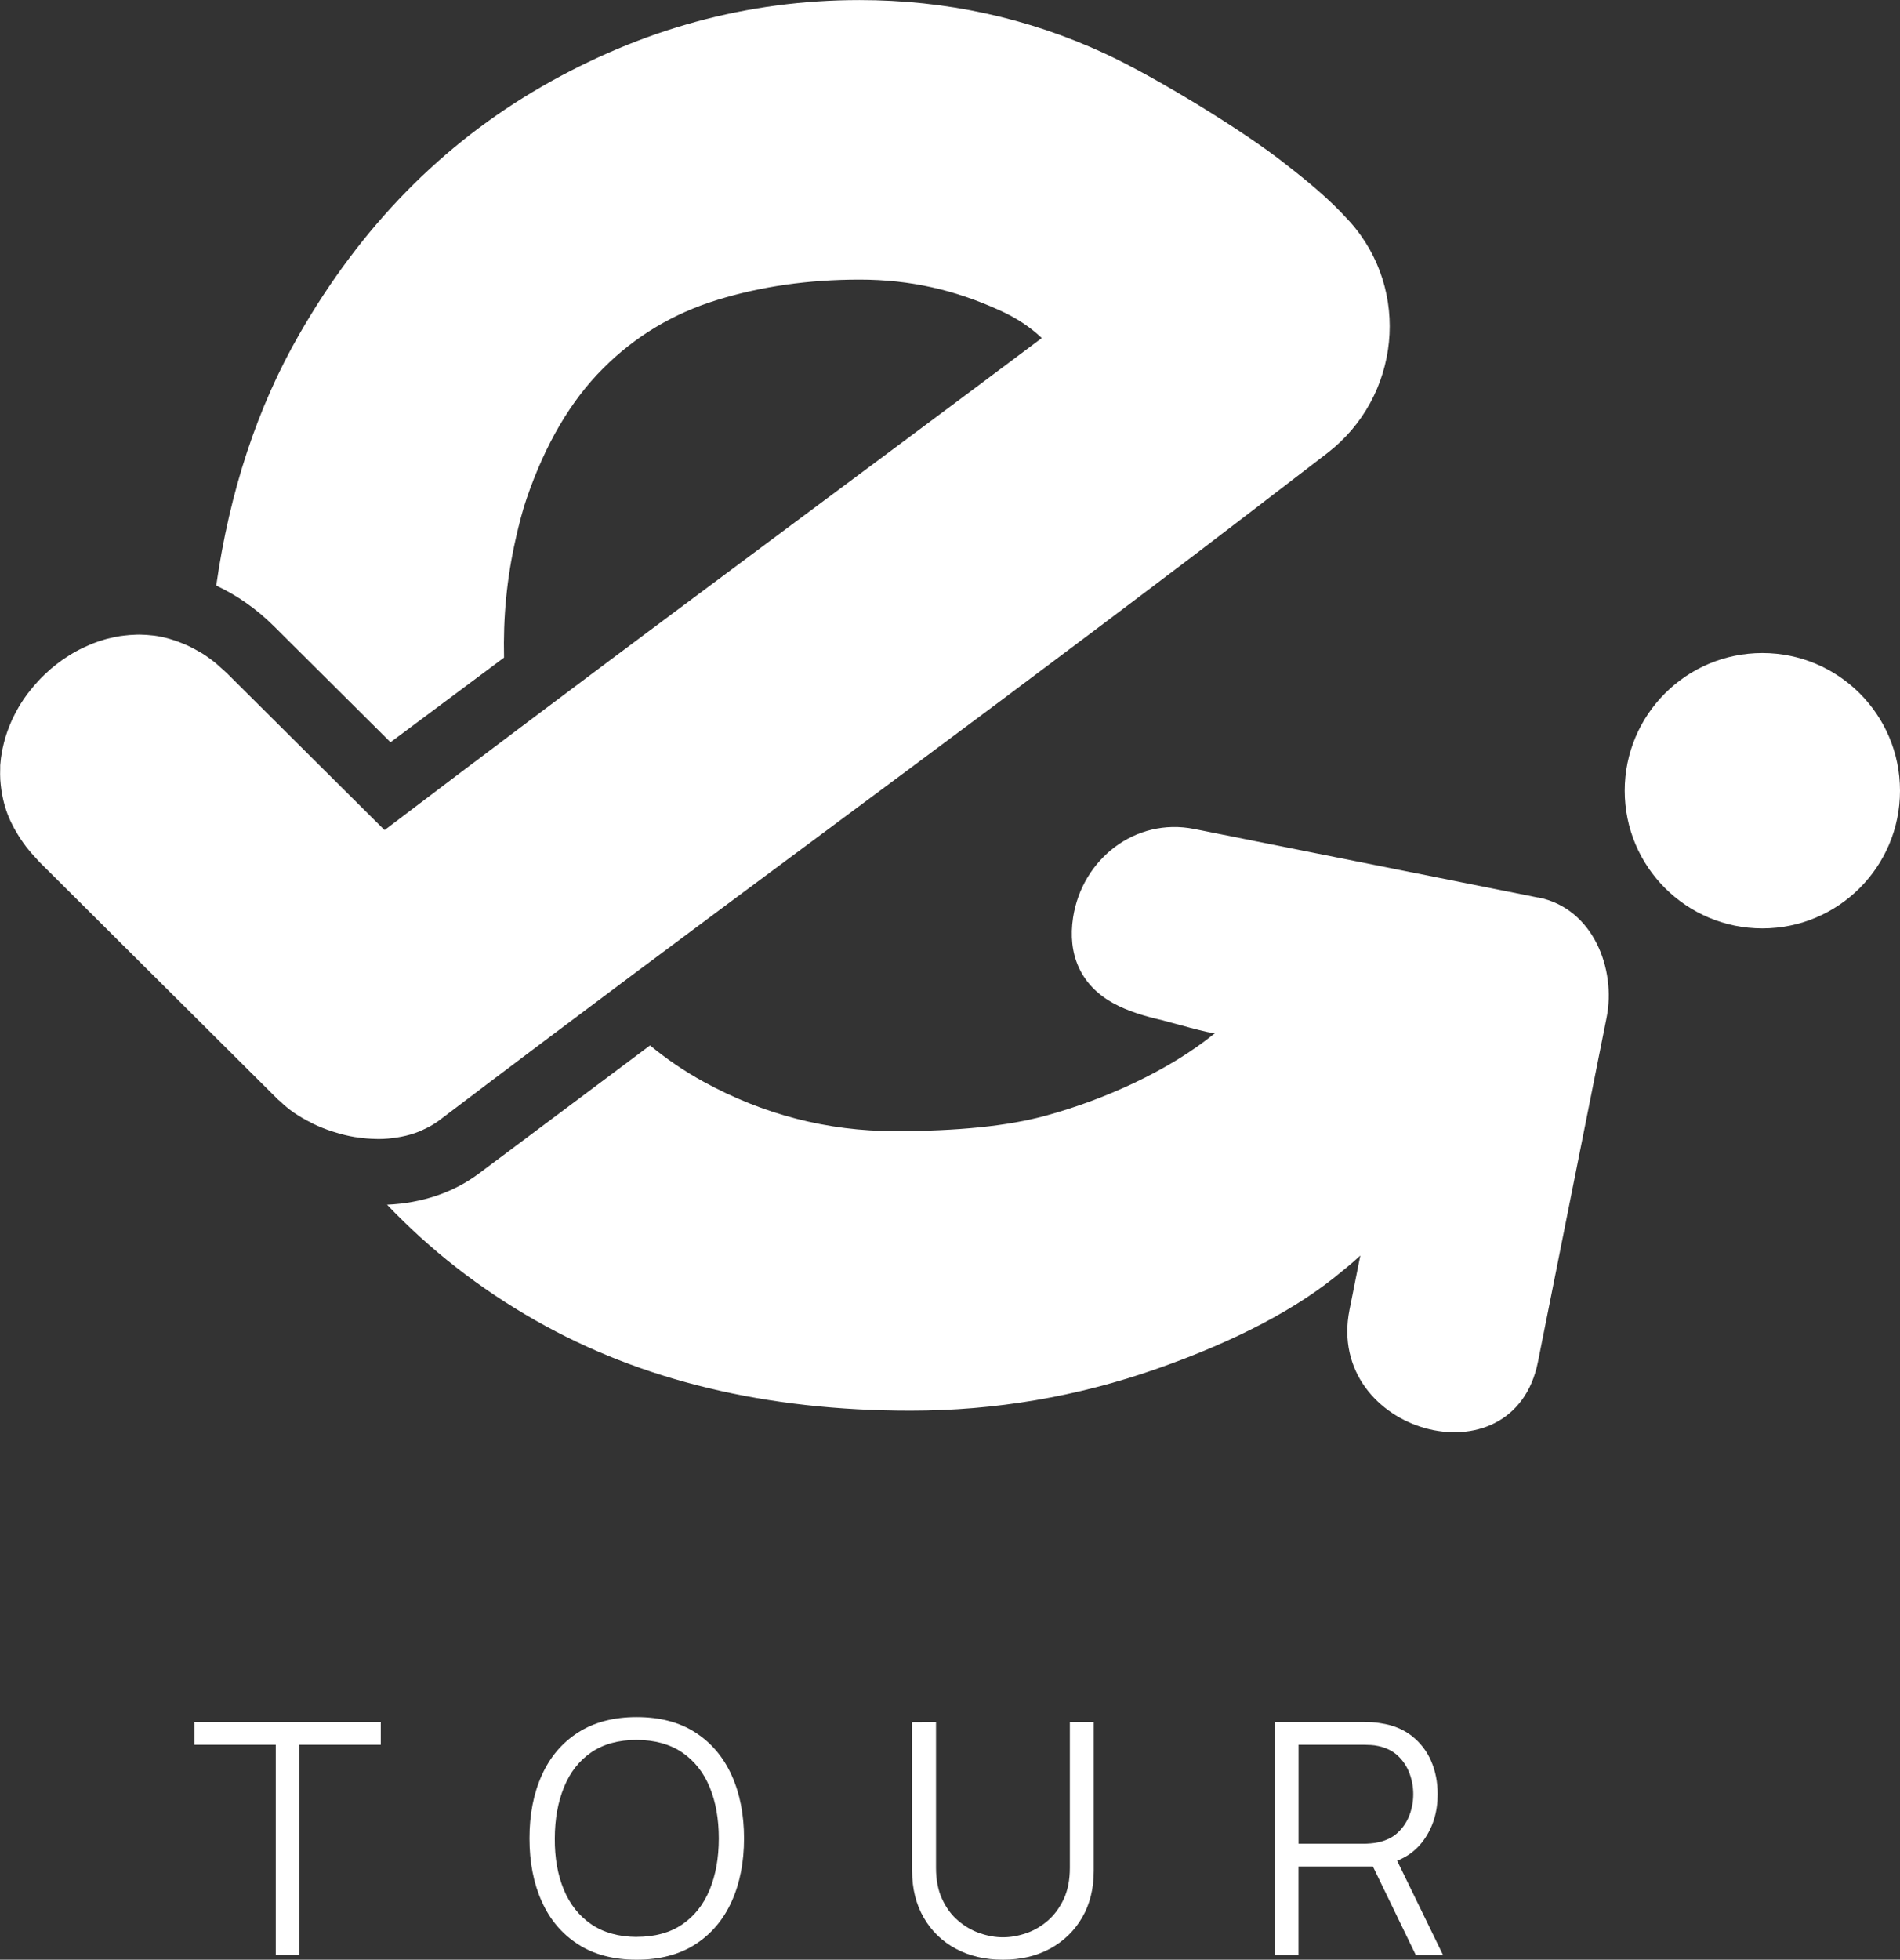
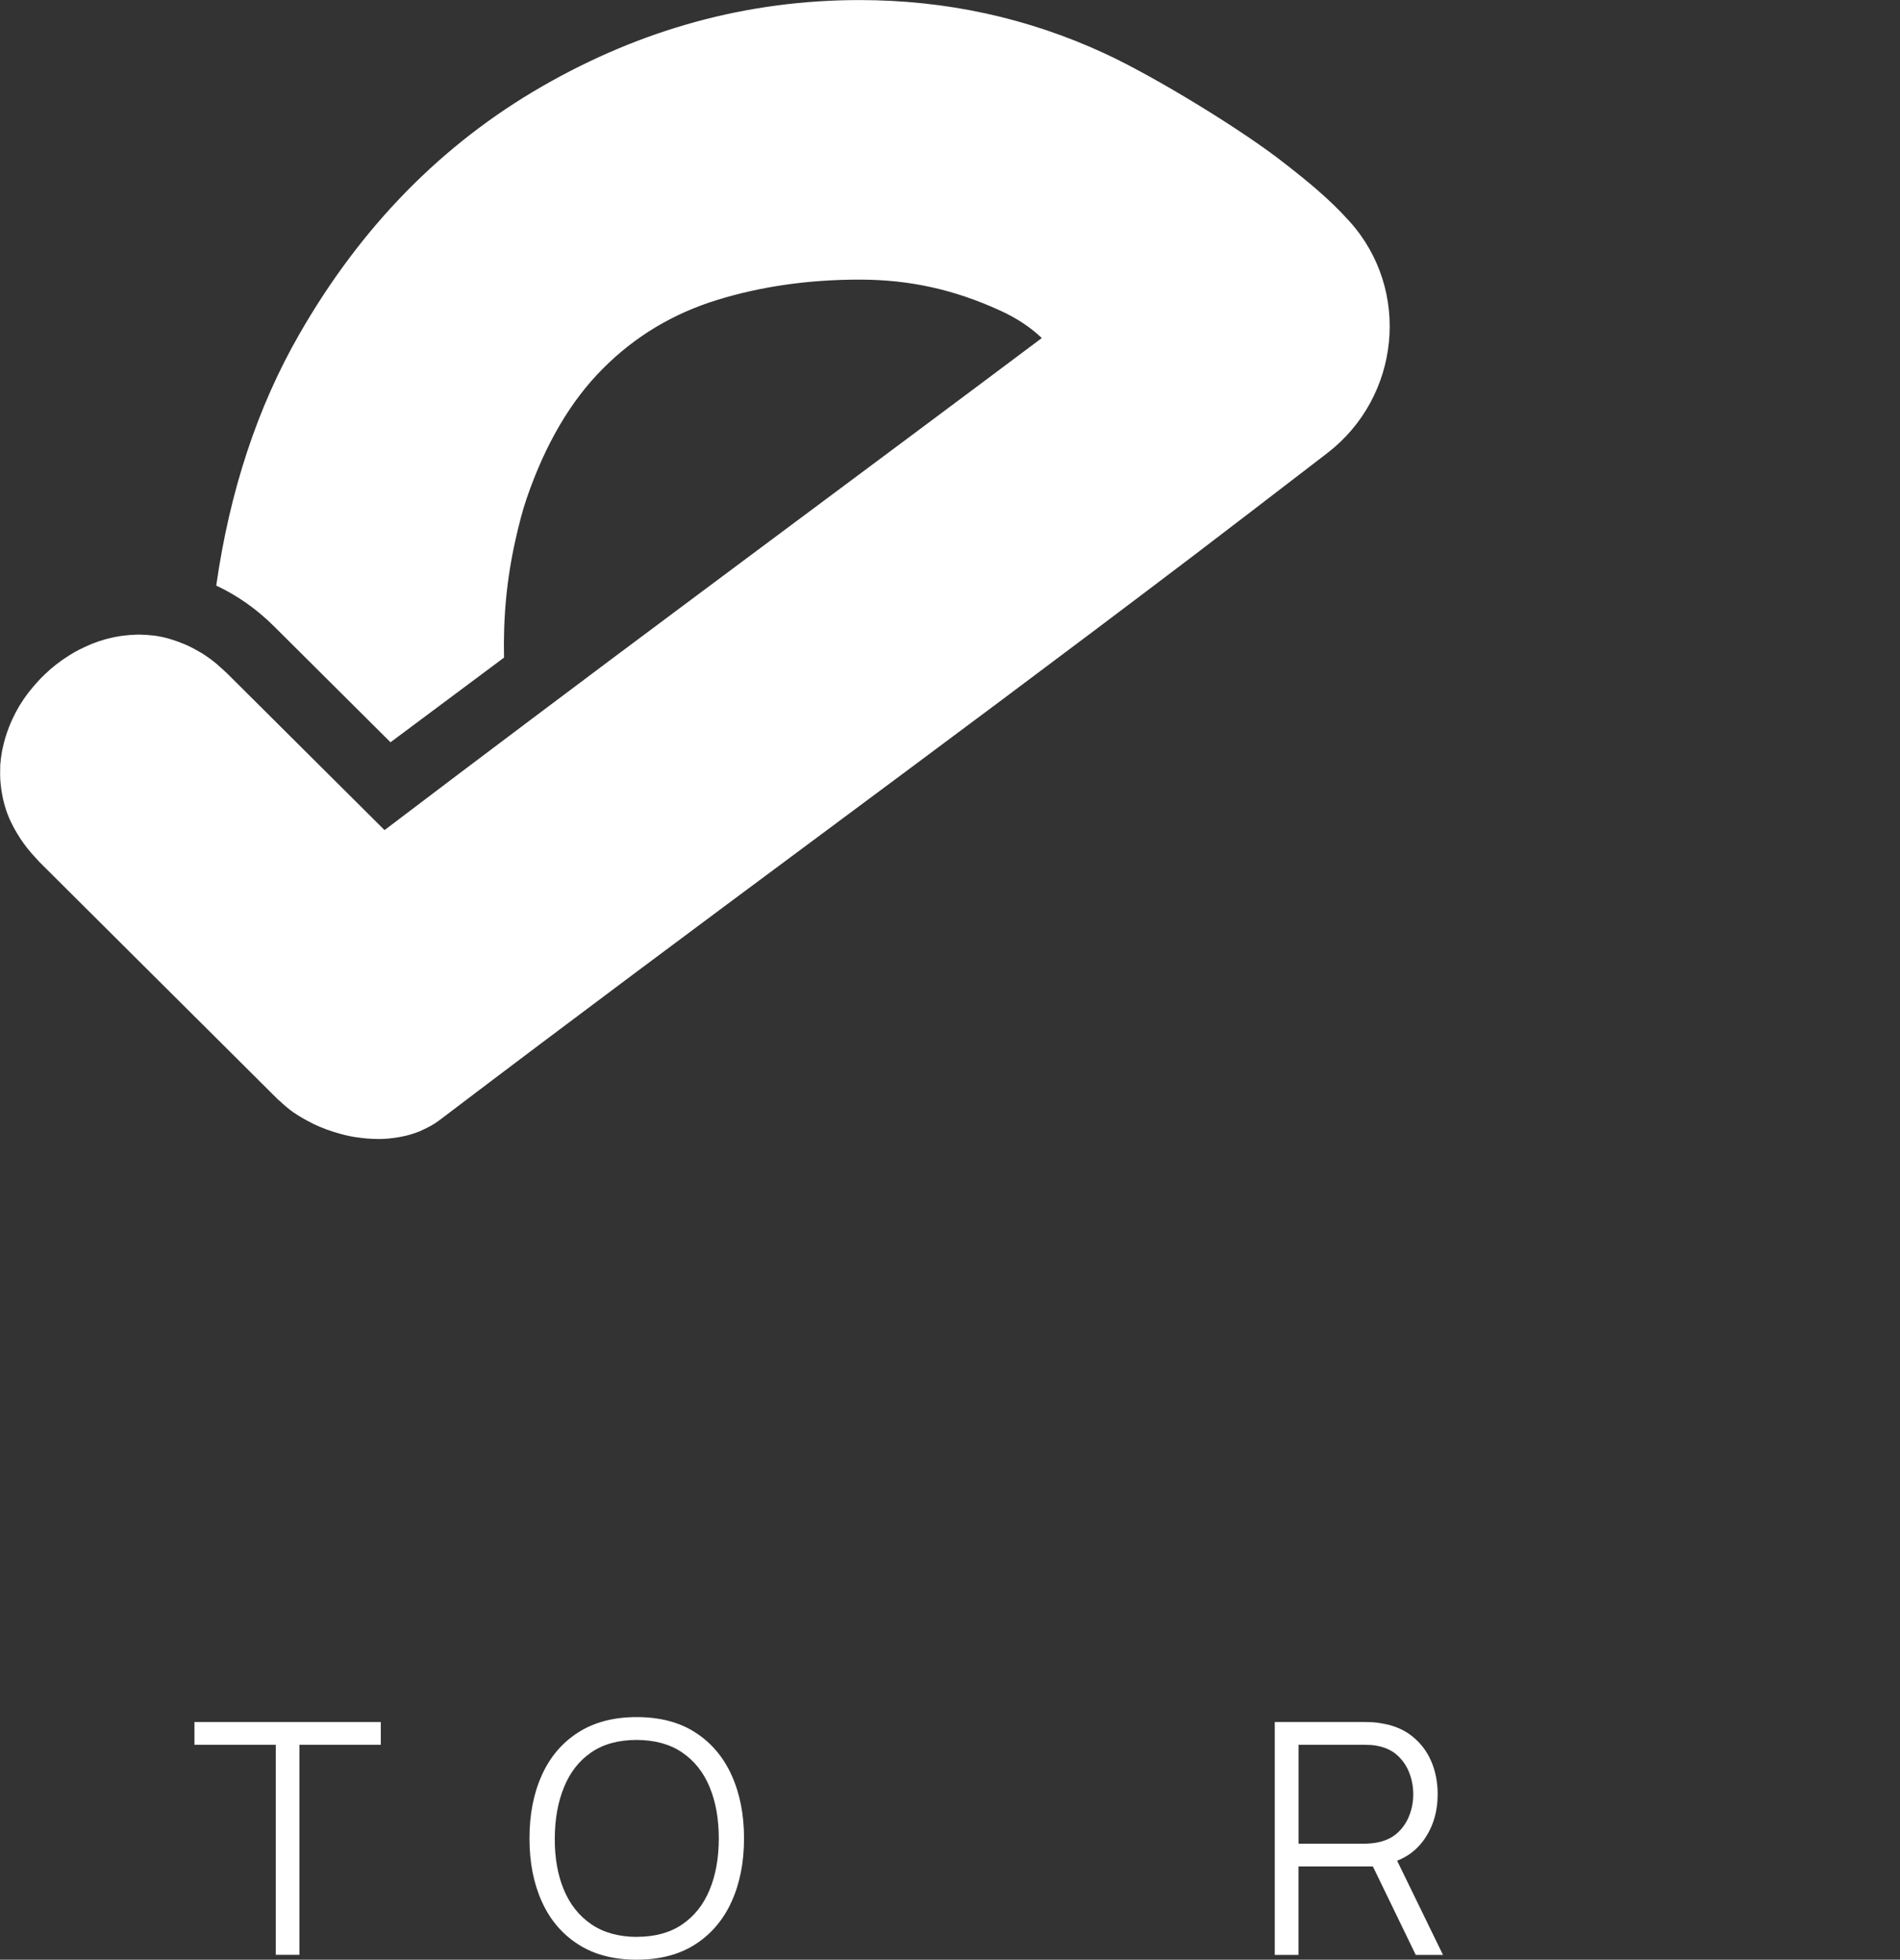
<svg xmlns="http://www.w3.org/2000/svg" id="Capa_2" data-name="Capa 2" viewBox="0 0 270.28 278.67">
  <rect x="0" y="0" width="270.28" height="278.67" fill="#333333" stroke="none" />
  <defs>
    <style>
      .cls-1 {
        fill: #fff;
      }
    </style>
  </defs>
  <g id="Capa_1-2" data-name="Capa 1">
    <g>
      <path class="cls-1" d="M191.99,31.5c-.07-.07-.13-.15-.2-.22-2.69-2.97-5.75-5.48-8.85-7.89,0,0,0,0,0,0,0,0,0,0,0,0-5.98-4.77-18.78-12.56-25.8-15.79-10.97-5.07-22.59-7.59-34.87-7.59-15.91,0-30.96,4.1-45.18,12.29-14.22,8.19-25.74,19.93-34.52,35.24-5.99,10.42-9.9,22.36-11.81,35.73,2.95,1.38,5.73,3.31,8.24,5.81l16.55,16.47,16.15-12.04c-.13-5.67.37-11.18,1.65-16.84.46-2.04.96-4.03,1.58-5.83,2.65-7.7,6.25-13.84,10.84-18.43,4.56-4.58,9.98-7.83,16.26-9.76,6.25-1.93,13.01-2.89,20.25-2.89s13.56,1.48,19.81,4.32c2.62,1.16,4.58,2.54,6.11,3.99-12.49,9.36-24.43,18.24-36.41,27.16-4.36,3.25-8.73,6.51-13.14,9.79-3.9,2.91-7.84,5.85-11.83,8.83-3.69,2.76-7.44,5.57-11.24,8.43-6.73,5.05-13.63,10.26-20.85,15.74-.02,0-.04-.01-.07-.02-7.45-7.41-14.89-14.82-22.34-22.23-.35-.34-.7-.64-1.05-.95-.15-.13-.3-.28-.45-.41-.65-.54-1.31-1.02-1.98-1.45-.15-.1-.31-.18-.47-.27-.52-.31-1.05-.6-1.59-.85-.22-.1-.45-.2-.67-.29-.5-.21-1-.39-1.5-.55-.2-.06-.4-.13-.61-.19-.69-.19-1.39-.34-2.08-.43-.04,0-.08,0-.12-.01-.66-.08-1.31-.12-1.96-.13-.21,0-.42,0-.63.02-.49.01-.99.05-1.47.11-.22.03-.43.05-.65.08-.55.09-1.1.2-1.64.34-.12.03-.25.05-.37.09-.66.18-1.3.4-1.94.65-.17.07-.34.15-.51.22-.47.2-.93.42-1.39.65-.2.1-.4.21-.6.32-.44.25-.87.52-1.29.8-.16.11-.32.21-.48.32-.56.4-1.11.82-1.64,1.27-.08.07-.16.15-.24.22-.44.39-.86.79-1.27,1.21-.15.16-.3.32-.45.49-.33.36-.65.74-.96,1.13-.14.17-.27.34-.41.52-.37.5-.72,1-1.04,1.53-.04.06-.08.12-.12.19-.35.59-.67,1.2-.96,1.82-.08.18-.16.36-.24.54-.2.46-.38.92-.54,1.39-.07.21-.14.42-.21.64-.15.5-.28,1-.39,1.51-.04.17-.08.33-.11.5-.12.67-.21,1.34-.26,2.02-.01.15,0,.31,0,.46-.02.54-.02,1.07.01,1.61.01.23.04.45.06.68.05.5.12.99.22,1.49.04.21.08.42.13.63.16.69.36,1.38.62,2.07,0,.02.02.05.03.07.25.66.57,1.32.92,1.97.11.21.24.41.36.62.28.48.59.96.93,1.43.16.22.31.43.48.65.41.53.86,1.04,1.35,1.56.12.13.23.26.35.39.03.03.06.07.09.1,11.33,11.27,22.65,22.55,33.98,33.82.06.06.15.12.22.18.62.59,1.29,1.16,2.03,1.68.01,0,.03.02.04.02.74.51,1.55.97,2.39,1.39.14.07.27.14.4.21.82.39,1.68.73,2.56,1.02.17.06.34.11.52.16.9.28,1.82.51,2.75.66.11.02.22.03.32.04.91.14,1.82.22,2.73.23.1,0,.21.01.32.01.93,0,1.85-.09,2.75-.24.17-.03.34-.06.51-.09.88-.17,1.74-.42,2.56-.75.14-.06.27-.13.41-.19.85-.38,1.67-.82,2.42-1.39,39.48-29.95,67.86-50.39,107.34-80.34,3.85-2.92,11.57-8.85,18.97-14.53,10.39-7.98,11.95-23.18,3.2-32.93Z" />
      <g>
-         <circle class="cls-1" cx="250.7" cy="112.44" r="19.58" />
-         <path class="cls-1" d="M218.81,127.64c-16.31-3.25-32.62-6.51-48.93-9.76-8.39-1.67-15.95,4.3-17.23,12.59-.8,5.19,1.03,9.59,5.67,12.16,2.18,1.21,4.64,1.9,7.06,2.46.78.18,7.19,2.04,7.48,1.8-6.63,5.43-15.98,9.56-24.21,11.79-5.29,1.44-12.4,2.17-21.33,2.17-9.63,0-18.74-2.36-27.28-7.05-2.69-1.48-5.21-3.2-7.57-5.14l-24.27,18.16c-3.64,2.76-8.18,4.27-13.14,4.49,6.06,6.35,13.06,11.88,21.13,16.46,15.05,8.56,32.83,12.83,53.33,12.83,12.03,0,23.73-1.99,35.05-5.96,11.32-3.98,20.12-8.62,26.4-13.92.91-.72,1.75-1.45,2.54-2.19-.51,2.58-1.03,5.16-1.54,7.73-3.48,17.47,23.31,24.95,26.81,7.39,3.25-16.31,6.51-32.62,9.76-48.93,1.39-6.95-1.92-15.55-9.71-17.1Z" />
-       </g>
+         </g>
      <g>
        <path class="cls-1" d="M39.23,277.98v-29.87h-11.57v-3.24h26.51v3.24h-11.57v29.87h-3.38Z" />
        <path class="cls-1" d="M90.57,278.67c-3.3,0-6.08-.73-8.35-2.2-2.27-1.46-3.99-3.49-5.15-6.08-1.17-2.59-1.75-5.58-1.75-8.97s.58-6.38,1.75-8.97c1.16-2.59,2.88-4.62,5.15-6.08s5.05-2.2,8.35-2.2,6.1.73,8.36,2.2c2.26,1.46,3.98,3.49,5.15,6.08,1.17,2.59,1.76,5.58,1.76,8.97s-.59,6.38-1.76,8.97c-1.17,2.59-2.89,4.62-5.15,6.08-2.26,1.46-5.05,2.2-8.36,2.2ZM90.57,275.42c2.59,0,4.75-.59,6.48-1.77,1.73-1.18,3.03-2.82,3.9-4.93.87-2.11,1.3-4.54,1.3-7.3s-.43-5.19-1.3-7.29-2.17-3.74-3.9-4.92c-1.73-1.18-3.89-1.78-6.48-1.79-2.59,0-4.74.59-6.46,1.77-1.72,1.18-3.01,2.82-3.87,4.93-.87,2.11-1.31,4.54-1.32,7.3-.02,2.76.41,5.18,1.28,7.28.87,2.09,2.16,3.73,3.9,4.92,1.73,1.19,3.89,1.79,6.48,1.81Z" />
-         <path class="cls-1" d="M142.67,278.67c-2.53,0-4.76-.52-6.7-1.56-1.94-1.04-3.46-2.51-4.56-4.41-1.1-1.9-1.66-4.12-1.66-6.67v-21.13l3.4-.02v20.72c0,1.72.29,3.2.87,4.45.58,1.25,1.34,2.28,2.29,3.08.94.8,1.97,1.4,3.09,1.78,1.12.38,2.21.57,3.27.57s2.17-.19,3.29-.57c1.12-.38,2.15-.98,3.08-1.78.93-.81,1.69-1.83,2.28-3.08.58-1.25.87-2.73.87-4.45v-20.72h3.4v21.15c0,2.54-.55,4.76-1.66,6.66-1.1,1.89-2.63,3.36-4.56,4.41-1.94,1.05-4.17,1.57-6.7,1.57Z" />
        <path class="cls-1" d="M181.34,277.98v-33.11h12.78c.32,0,.69.01,1.09.03s.82.07,1.23.15c1.73.26,3.2.86,4.4,1.81,1.2.94,2.12,2.13,2.74,3.55.62,1.43.93,3,.93,4.74,0,2.5-.66,4.67-1.98,6.51-1.32,1.84-3.2,3-5.66,3.47l-1.17.28h-10.99v12.58h-3.38ZM184.72,262.18h9.31c.28,0,.6-.02.97-.05.37-.03.73-.08,1.08-.16,1.13-.25,2.07-.71,2.79-1.4.73-.69,1.27-1.51,1.63-2.46.36-.95.54-1.94.54-2.97s-.18-2.02-.54-2.98c-.36-.96-.9-1.78-1.63-2.47-.73-.69-1.66-1.16-2.79-1.4-.35-.08-.71-.13-1.08-.15-.37-.02-.69-.03-.97-.03h-9.31v14.07ZM201.39,277.98l-6.53-13.47,3.24-1.24,7.17,14.72h-3.89Z" />
      </g>
    </g>
  </g>
</svg>